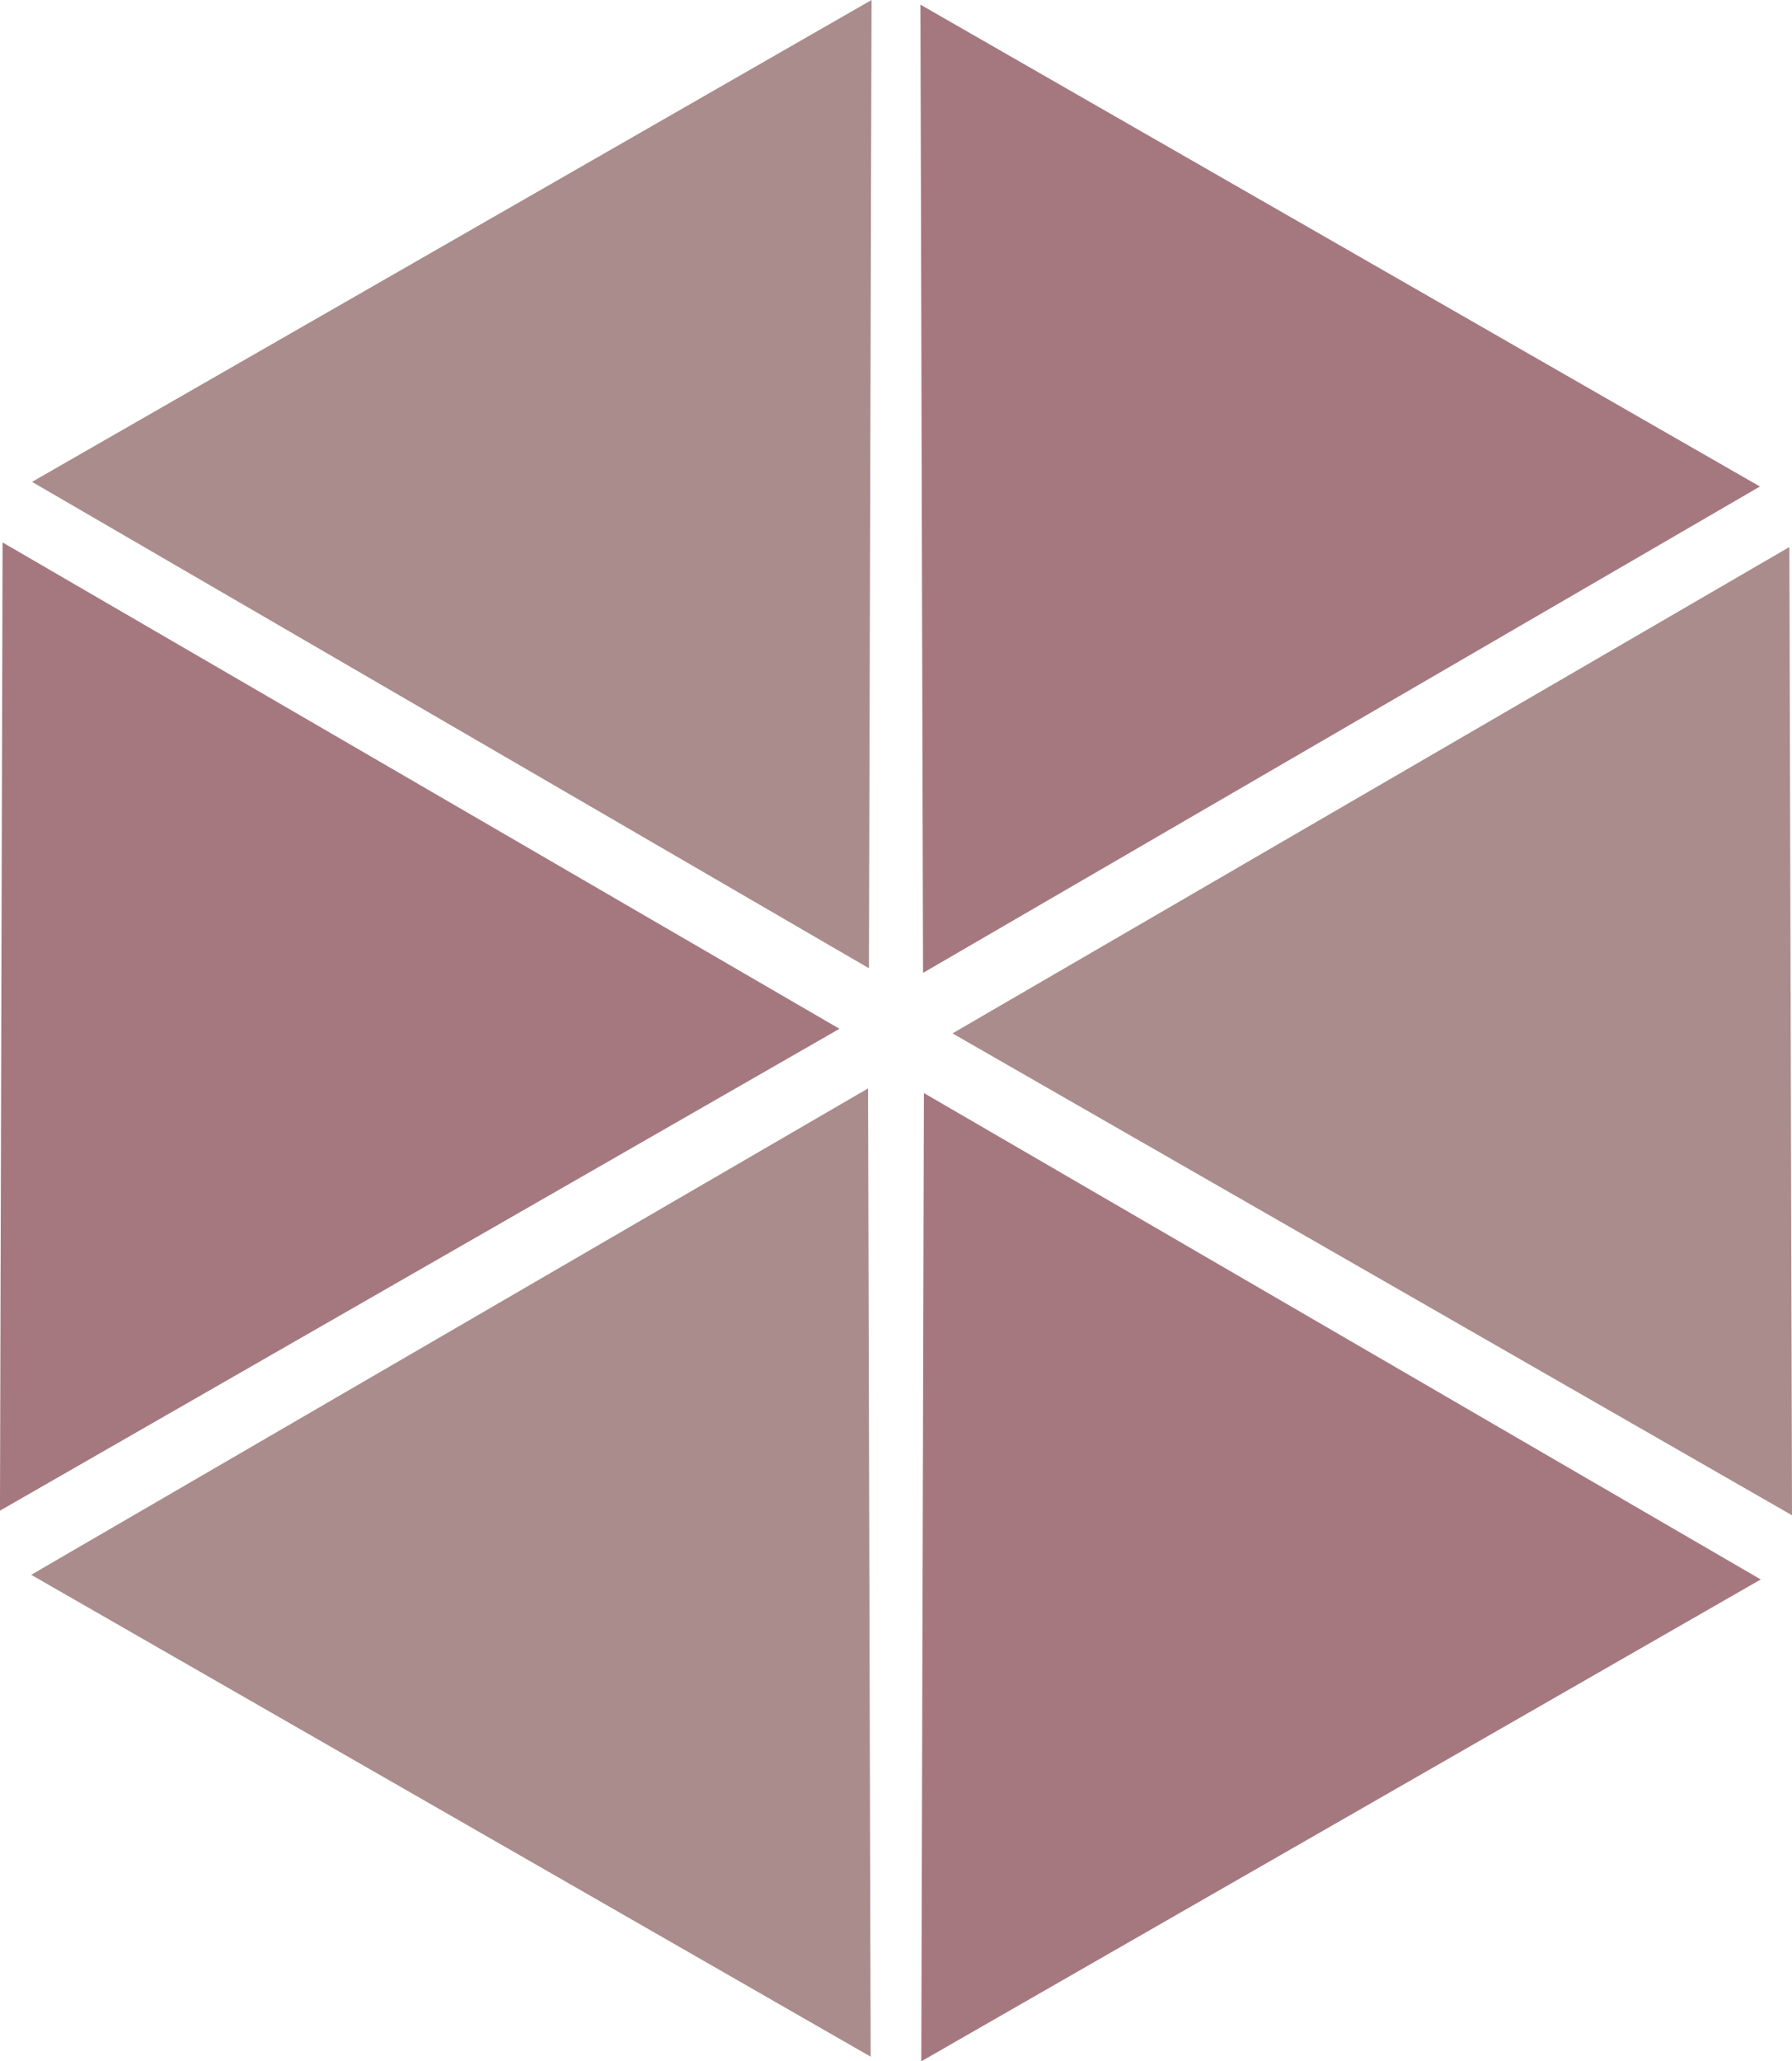
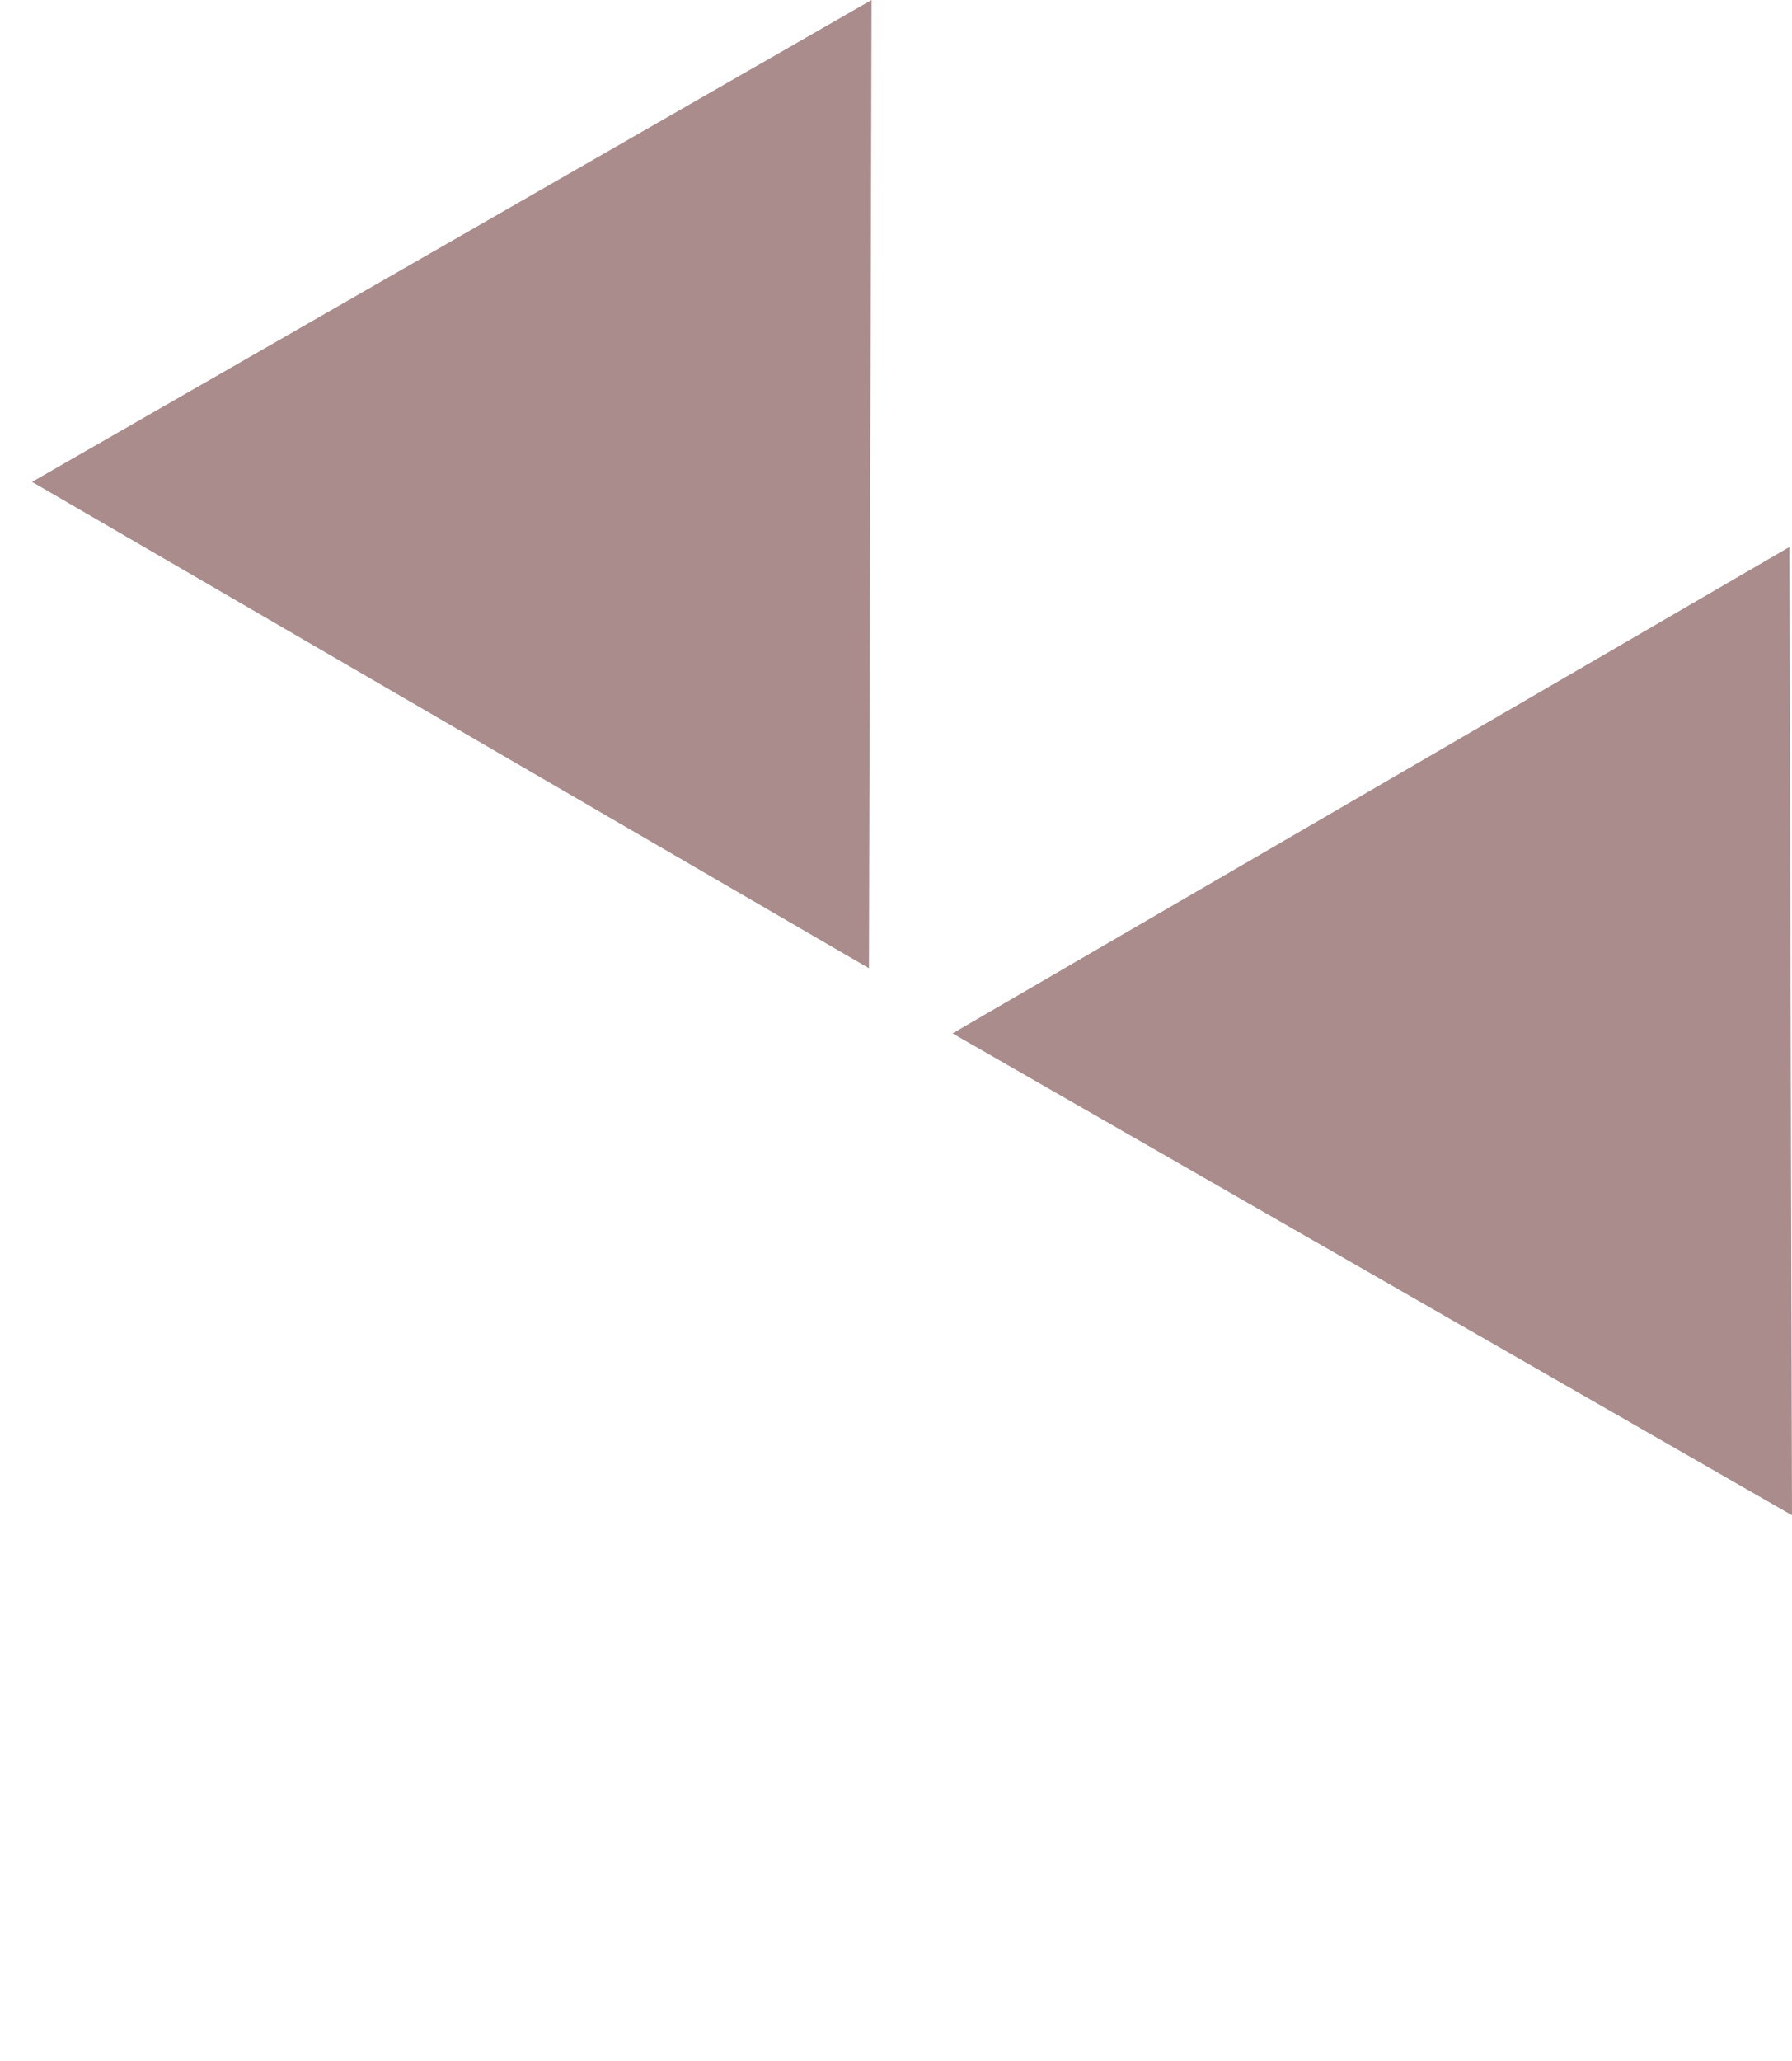
<svg xmlns="http://www.w3.org/2000/svg" width="51.395mm" height="59.093mm" viewBox="0 0 51.395 59.093" version="1.1" id="svg1">
  <defs id="defs1" />
  <g id="layer1" transform="translate(-92.691,-68.248)">
    <path style="opacity:1;fill:#aa8c8c;fill-opacity:1;stroke-width:0.265" id="path5" d="M 70.87,116.797 84.684,92.72 98.627,116.722 Z" transform="rotate(-90,104.923,77.634)" />
-     <path style="opacity:1;fill:#a57880;fill-opacity:1;stroke-width:0.265" id="path5-8" d="M 45.135,102.675 58.949,78.599 72.893,102.6 Z" transform="matrix(0,-1,-1,0,221.789,172.476)" />
-     <path style="opacity:1;fill:#a57880;fill-opacity:1;stroke-width:0.265" id="path5-8-4" d="M 95.417,95.945 109.231,71.868 123.174,95.87 Z" transform="rotate(90,121.035,93.999)" />
-     <path style="opacity:1;fill:#a57880;fill-opacity:1;stroke-width:0.265" id="path8" d="M 70.87,116.797 84.684,92.72 98.627,116.722 Z" transform="matrix(0,-1,-1,0,209.487,182.425)" />
-     <path style="opacity:1;fill:#aa8c8c;fill-opacity:1;stroke-width:0.265" id="path9" d="M 45.135,102.675 58.949,78.599 72.893,102.6 Z" transform="rotate(-90,93.665,78.678)" />
    <path style="opacity:1;fill:#aa8c8c;fill-opacity:1;stroke-width:0.265" id="path10" d="M 95.417,95.945 109.231,71.868 123.174,95.87 Z" transform="matrix(0,1,1,0,21.742,-27.169)" />
  </g>
</svg>